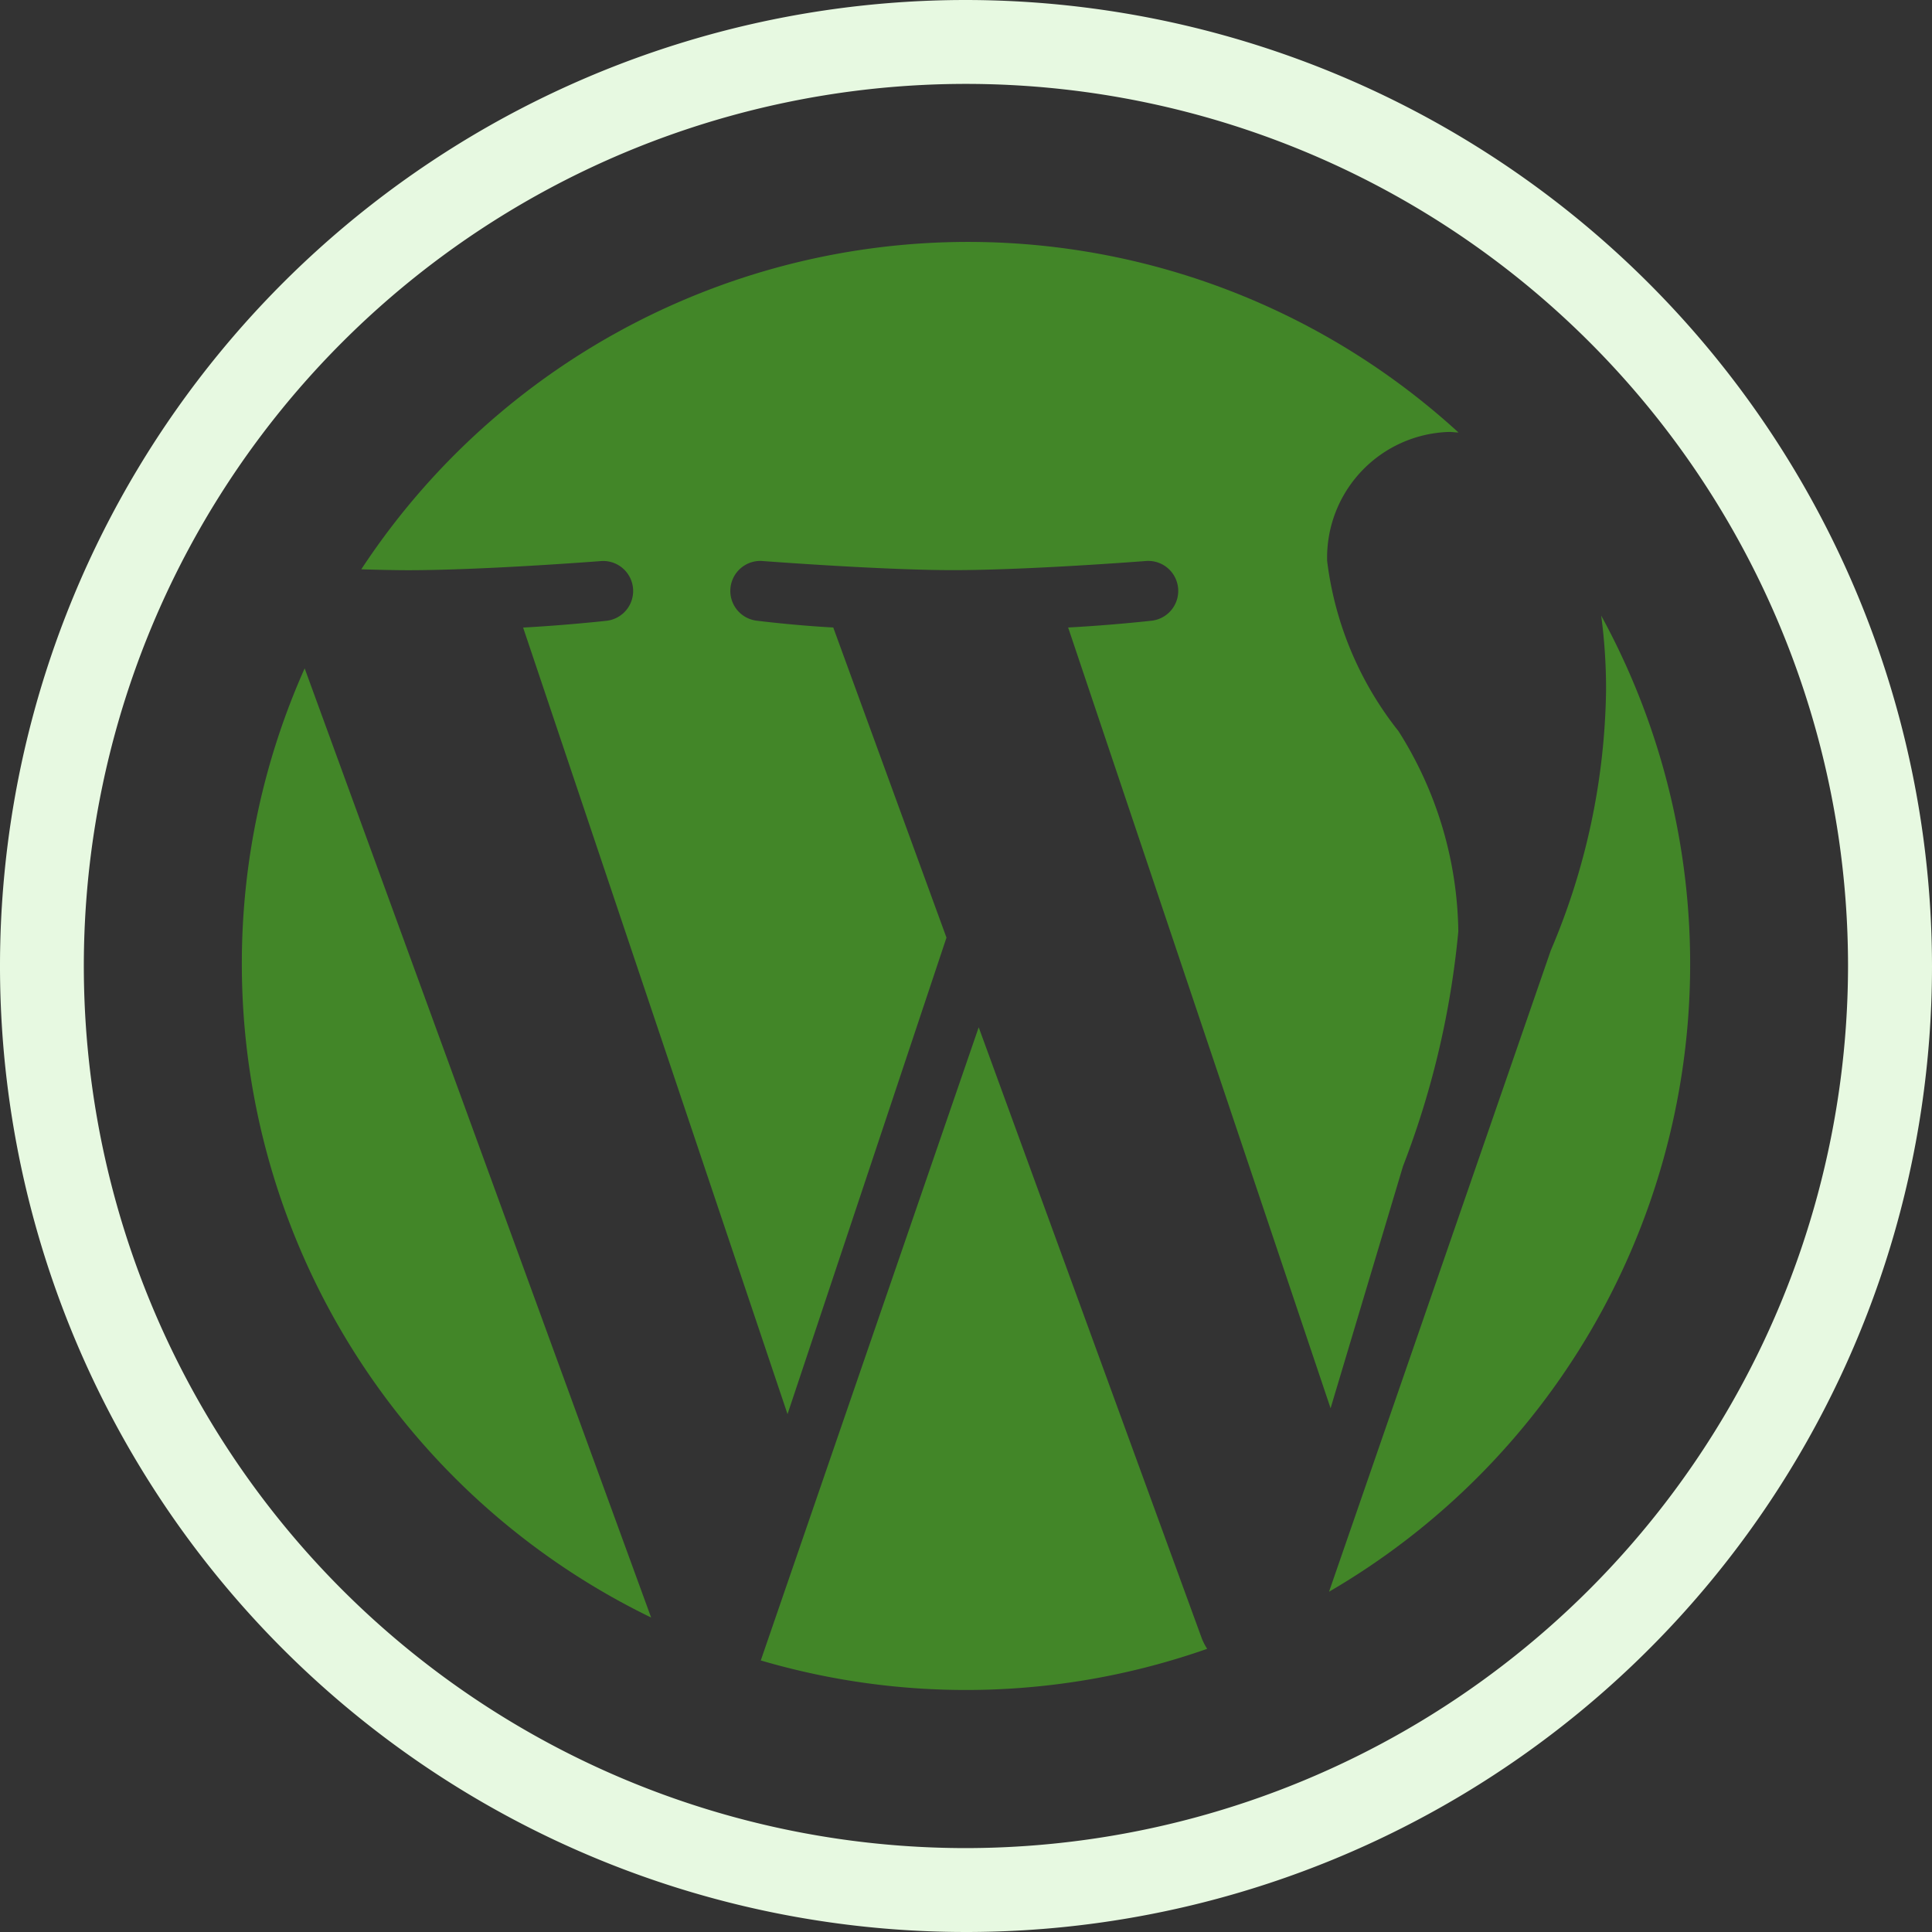
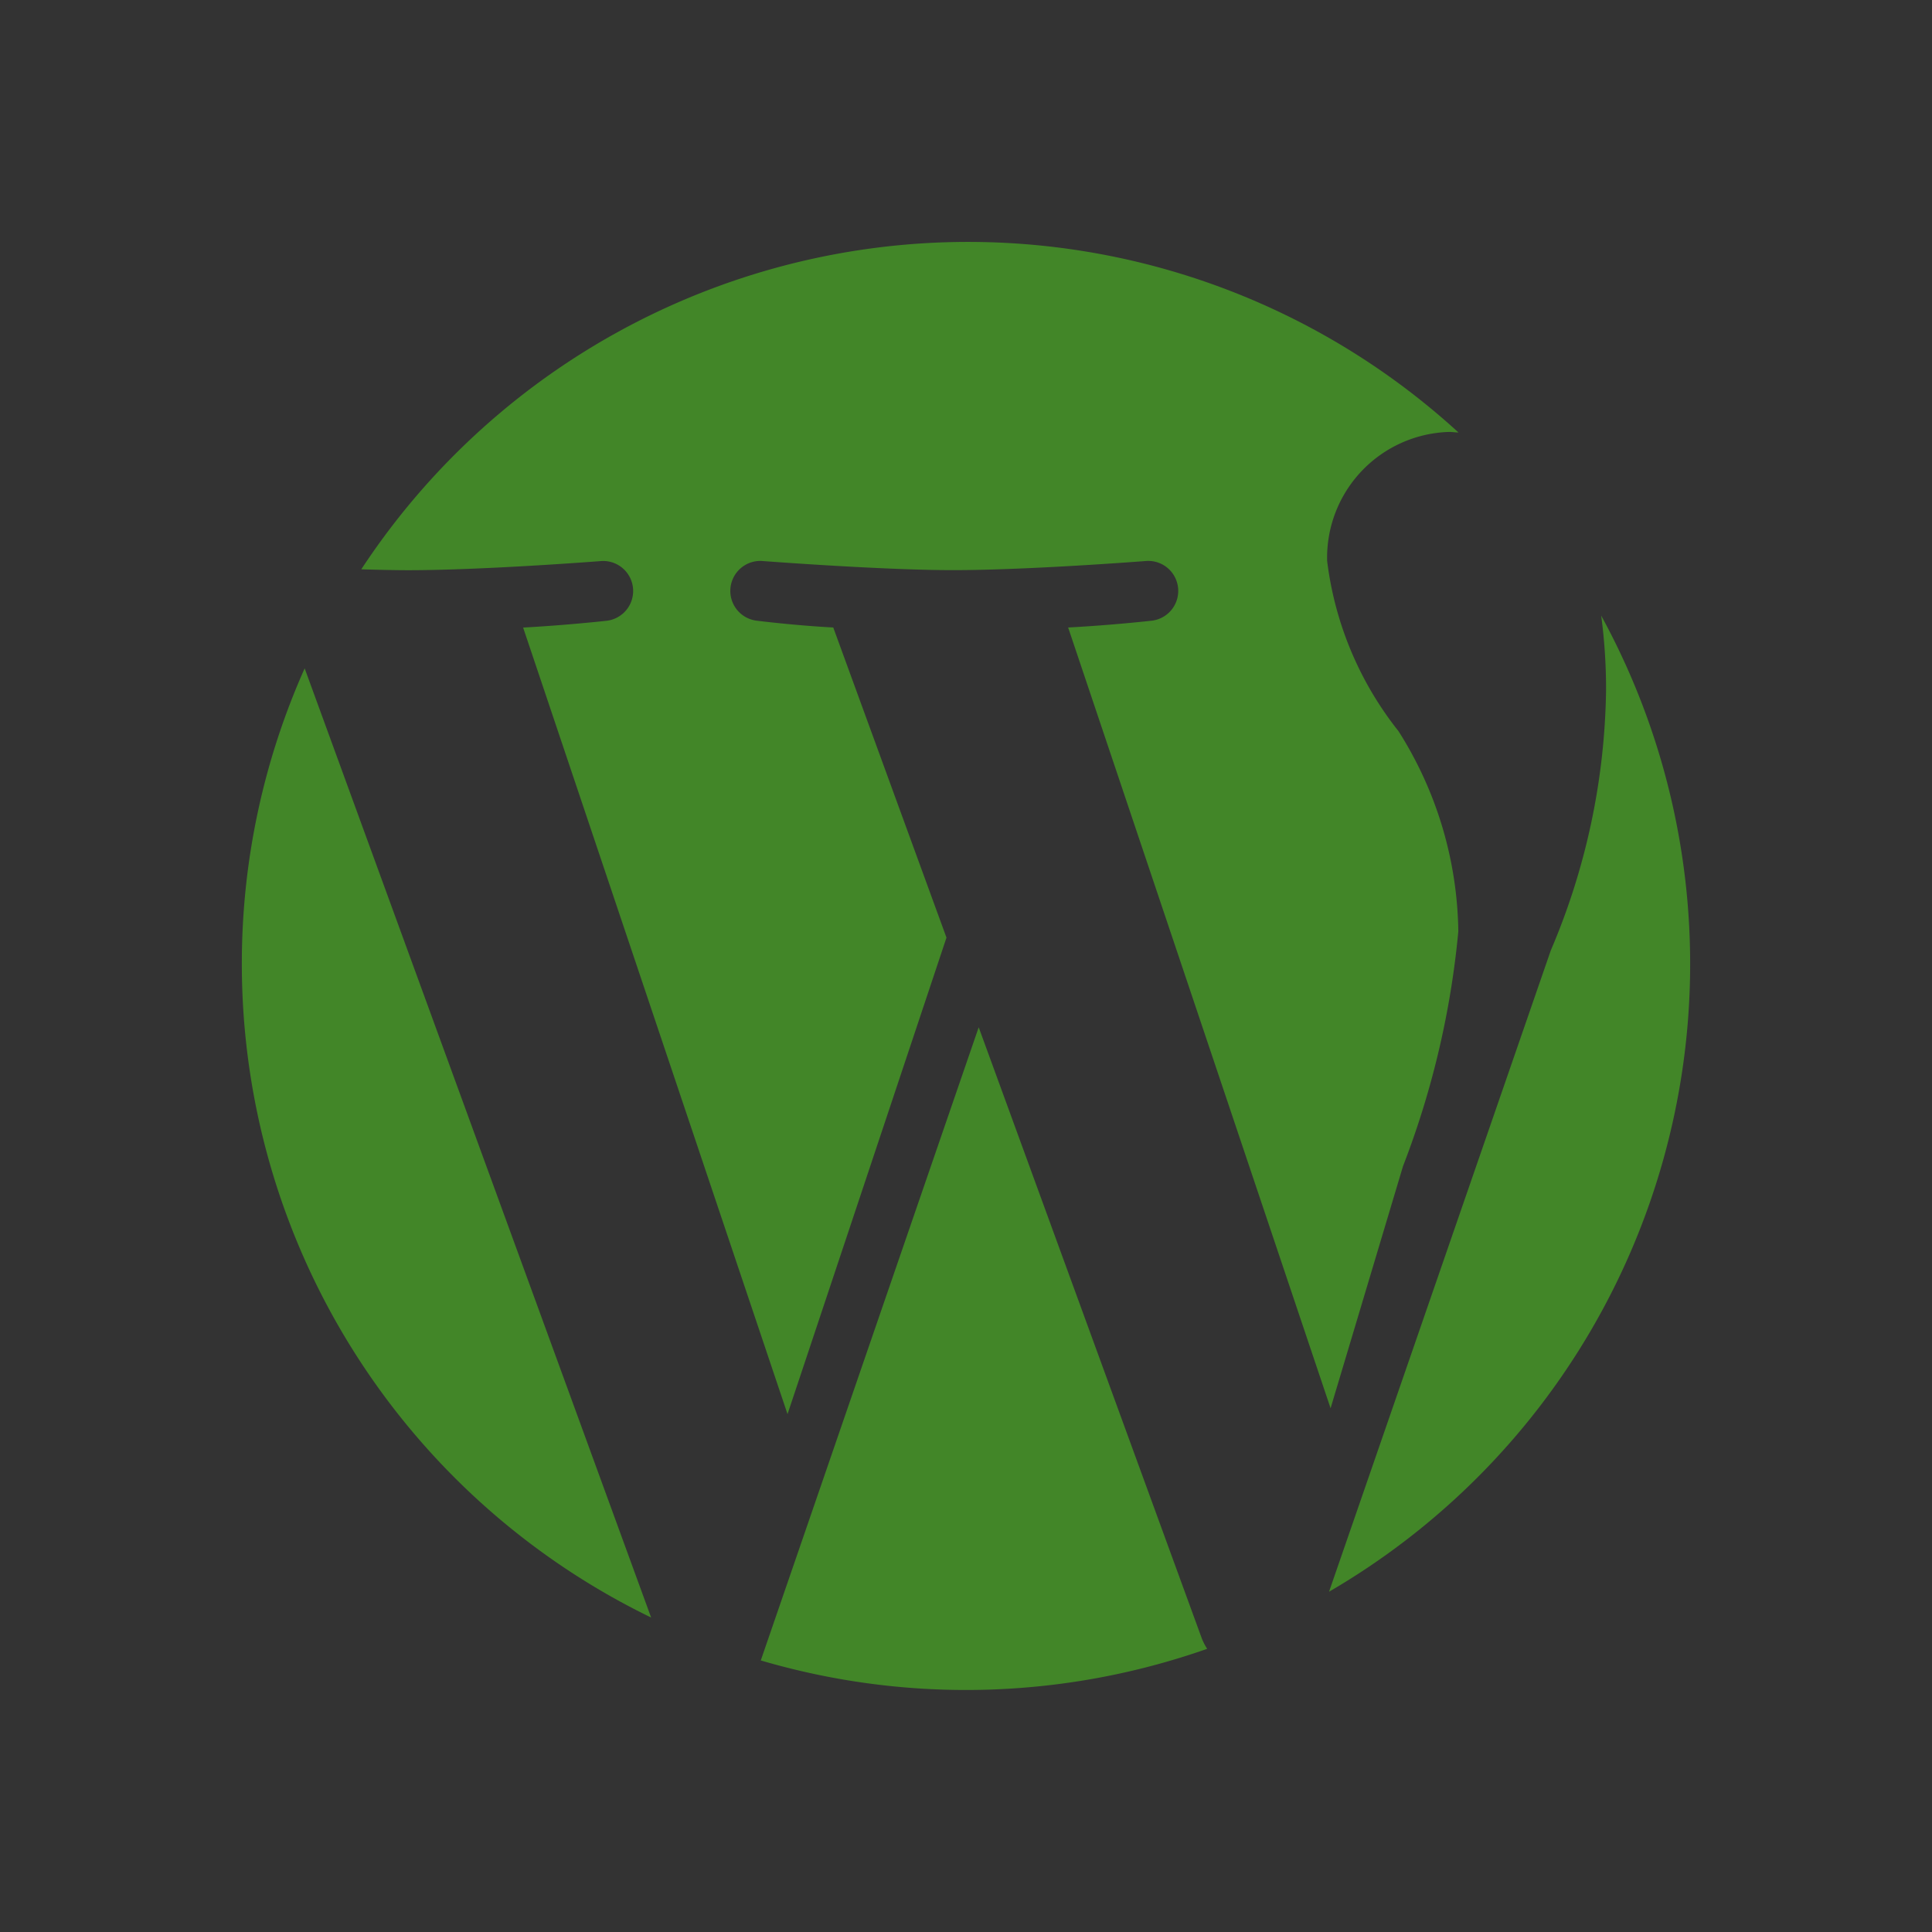
<svg xmlns="http://www.w3.org/2000/svg" width="28.6" height="28.6" viewBox="0 0 28.6 28.6">
  <rect x="0" y="0" width="28.6" height="28.6" fill="#333333" stroke="none" />
  <g id="Wordpress-Logo" transform="translate(0.3 0.3)">
    <path id="Union_1" data-name="Union 1" d="M7.682,21l3.226-9.373,3.305,9.053a.921.921,0,0,0,.077.148A10.766,10.766,0,0,1,7.682,21ZM0,10.689A10.711,10.711,0,0,1,.93,6.314L6.059,20.365A10.754,10.754,0,0,1,0,10.689Zm19.377-.2a10.141,10.141,0,0,0,.818-3.851,8.222,8.222,0,0,0-.072-1.105,10.752,10.752,0,0,1-4.029,14.45ZM4.164,5.71c.648-.035,1.231-.1,1.231-.1a.444.444,0,0,0-.069-.885s-1.741.136-2.866.136c-.2,0-.439-.006-.692-.013A10.749,10.749,0,0,1,18.01,2.822c-.046,0-.091-.008-.139-.008a1.862,1.862,0,0,0-1.805,1.908,5.033,5.033,0,0,0,1.056,2.521,5.662,5.662,0,0,1,.886,2.965,12.991,12.991,0,0,1-.819,3.476l-1.072,3.583L12.232,5.709c.647-.034,1.231-.1,1.231-.1a.444.444,0,0,0-.07-.885s-1.74.136-2.865.136c-1.056,0-2.832-.136-2.832-.136a.444.444,0,0,0-.068.885s.548.069,1.127.1L10.431,10.3,8.078,17.354Z" transform="translate(3.28 3.28)" fill="#428628" />
-     <path id="Path_250" data-name="Path 250" d="M14,0A14,14,0,1,0,28,14,14.016,14.016,0,0,0,14,0Zm0,27.358A13.358,13.358,0,1,1,27.357,14,13.374,13.374,0,0,1,14,27.358Z" fill="#e7f9e1" stroke="#e7f9e1" stroke-width="0.6" />
  </g>
</svg>